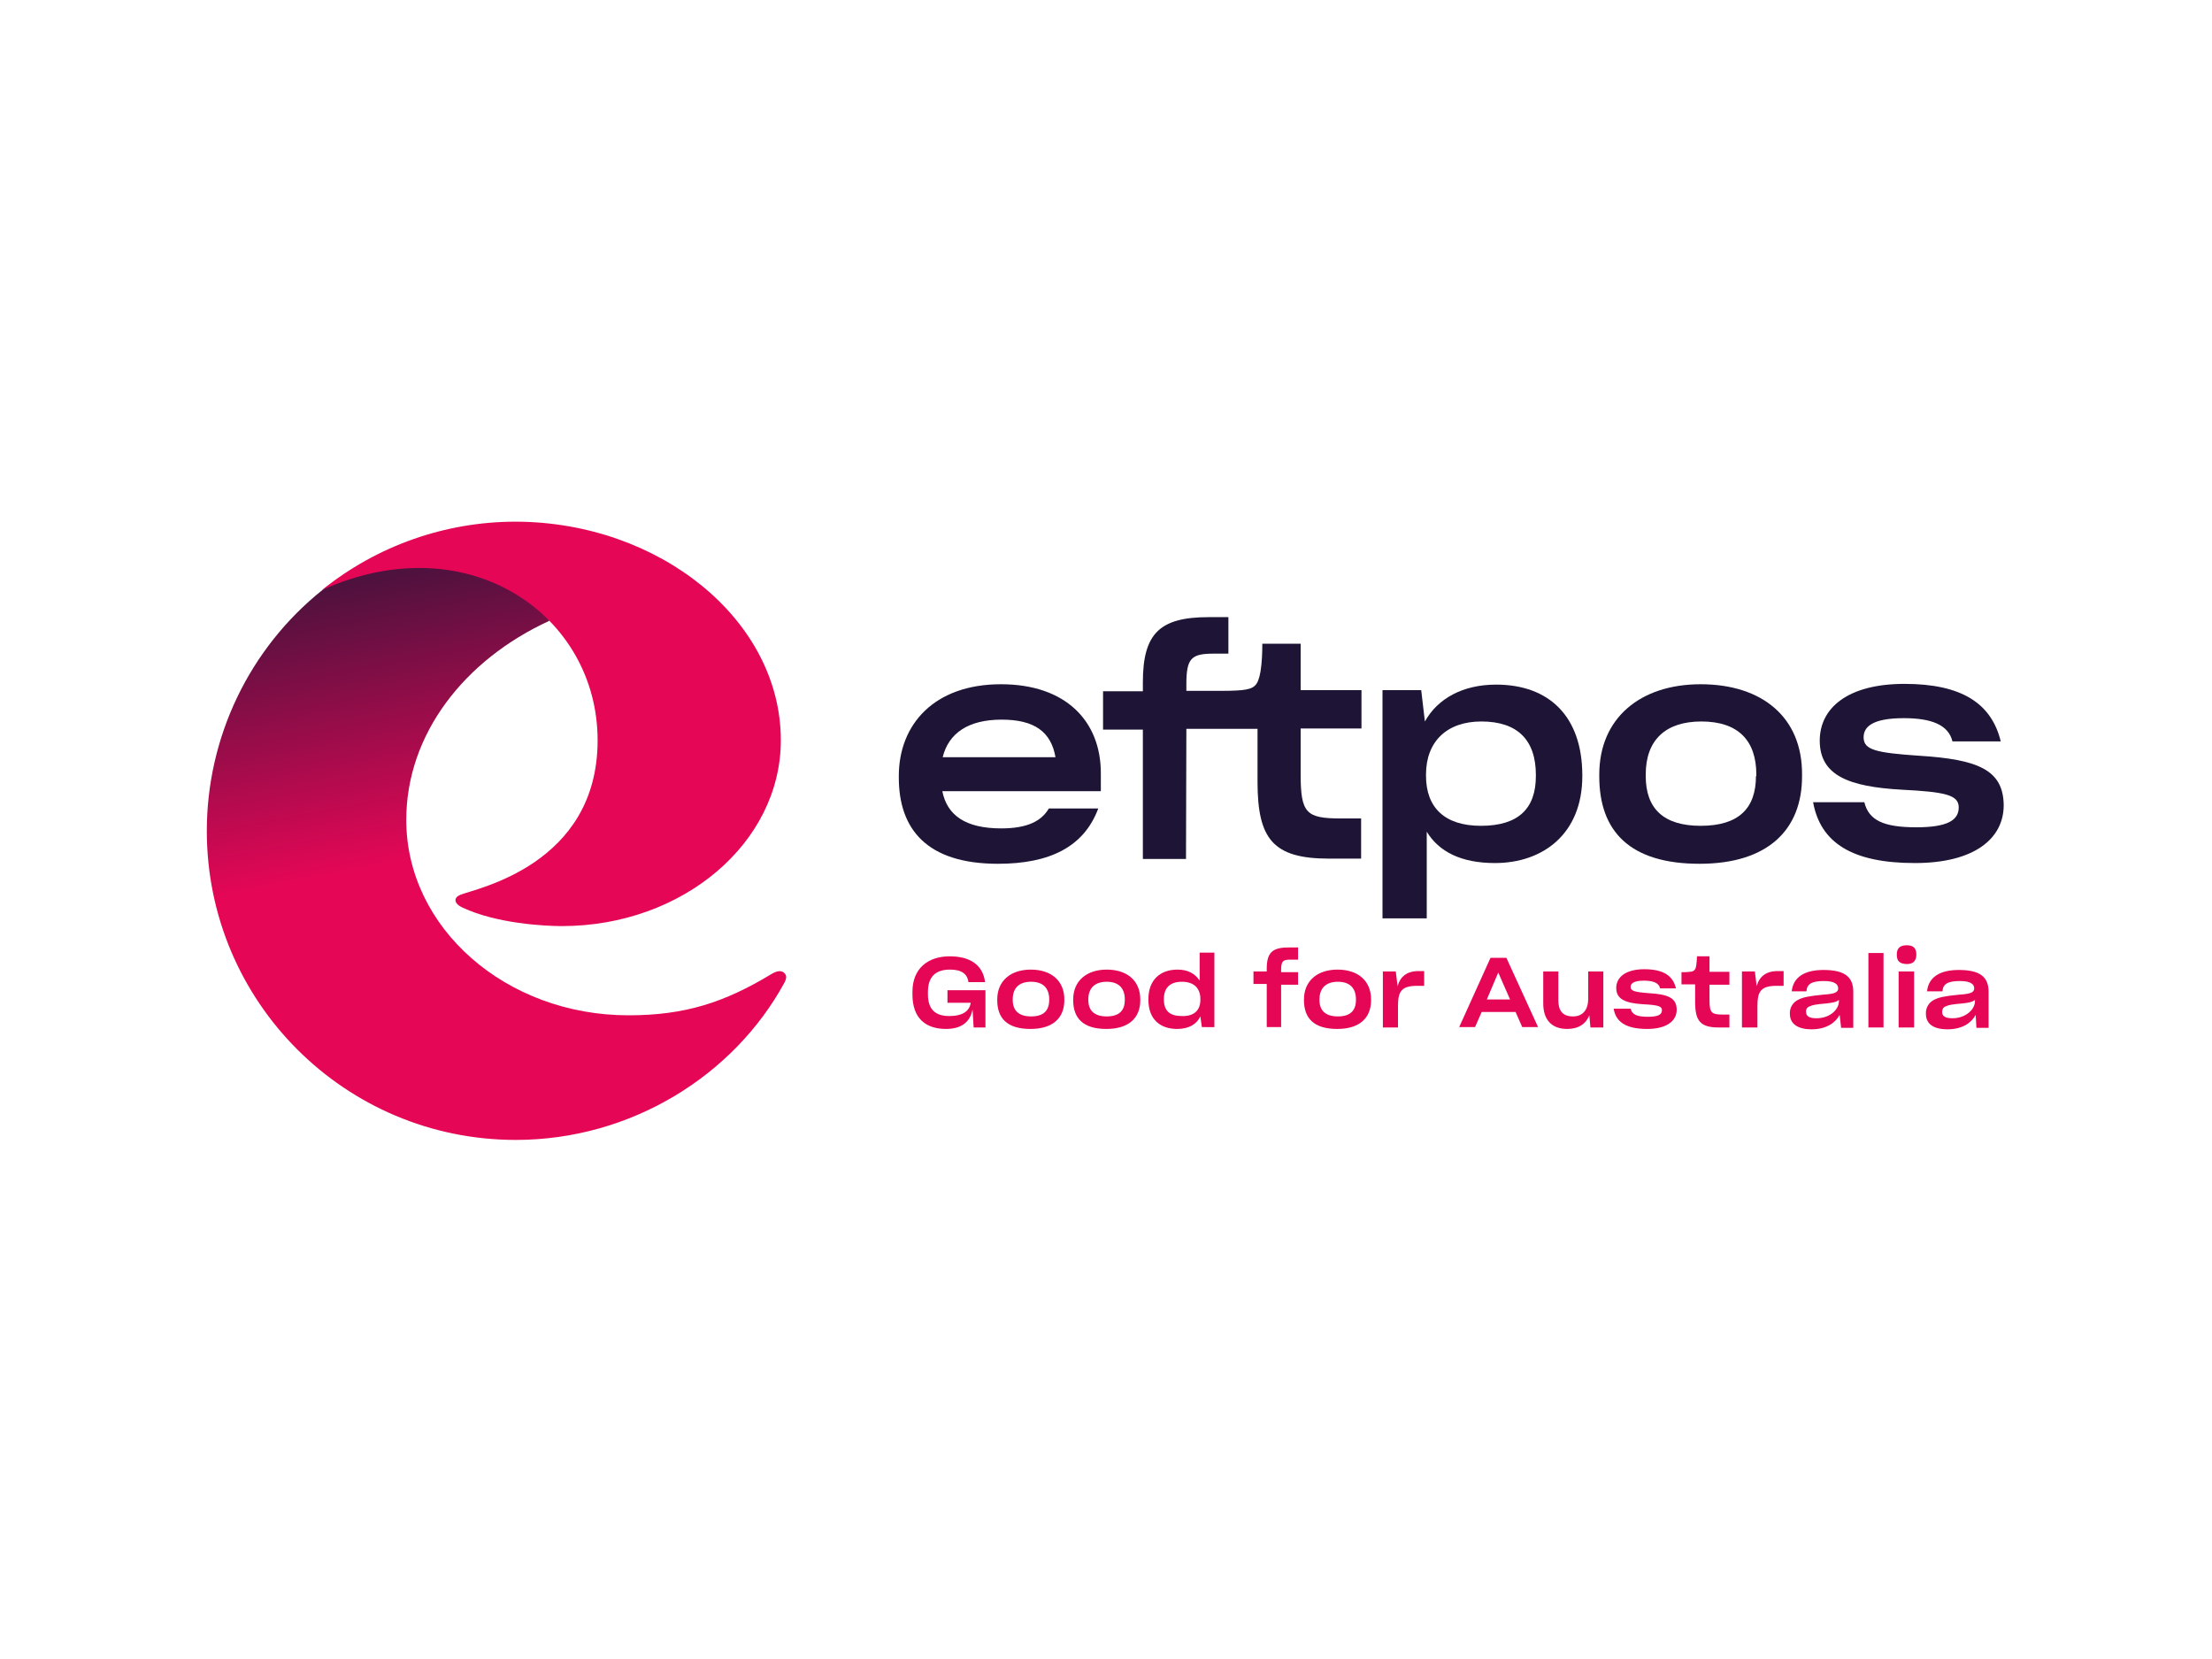
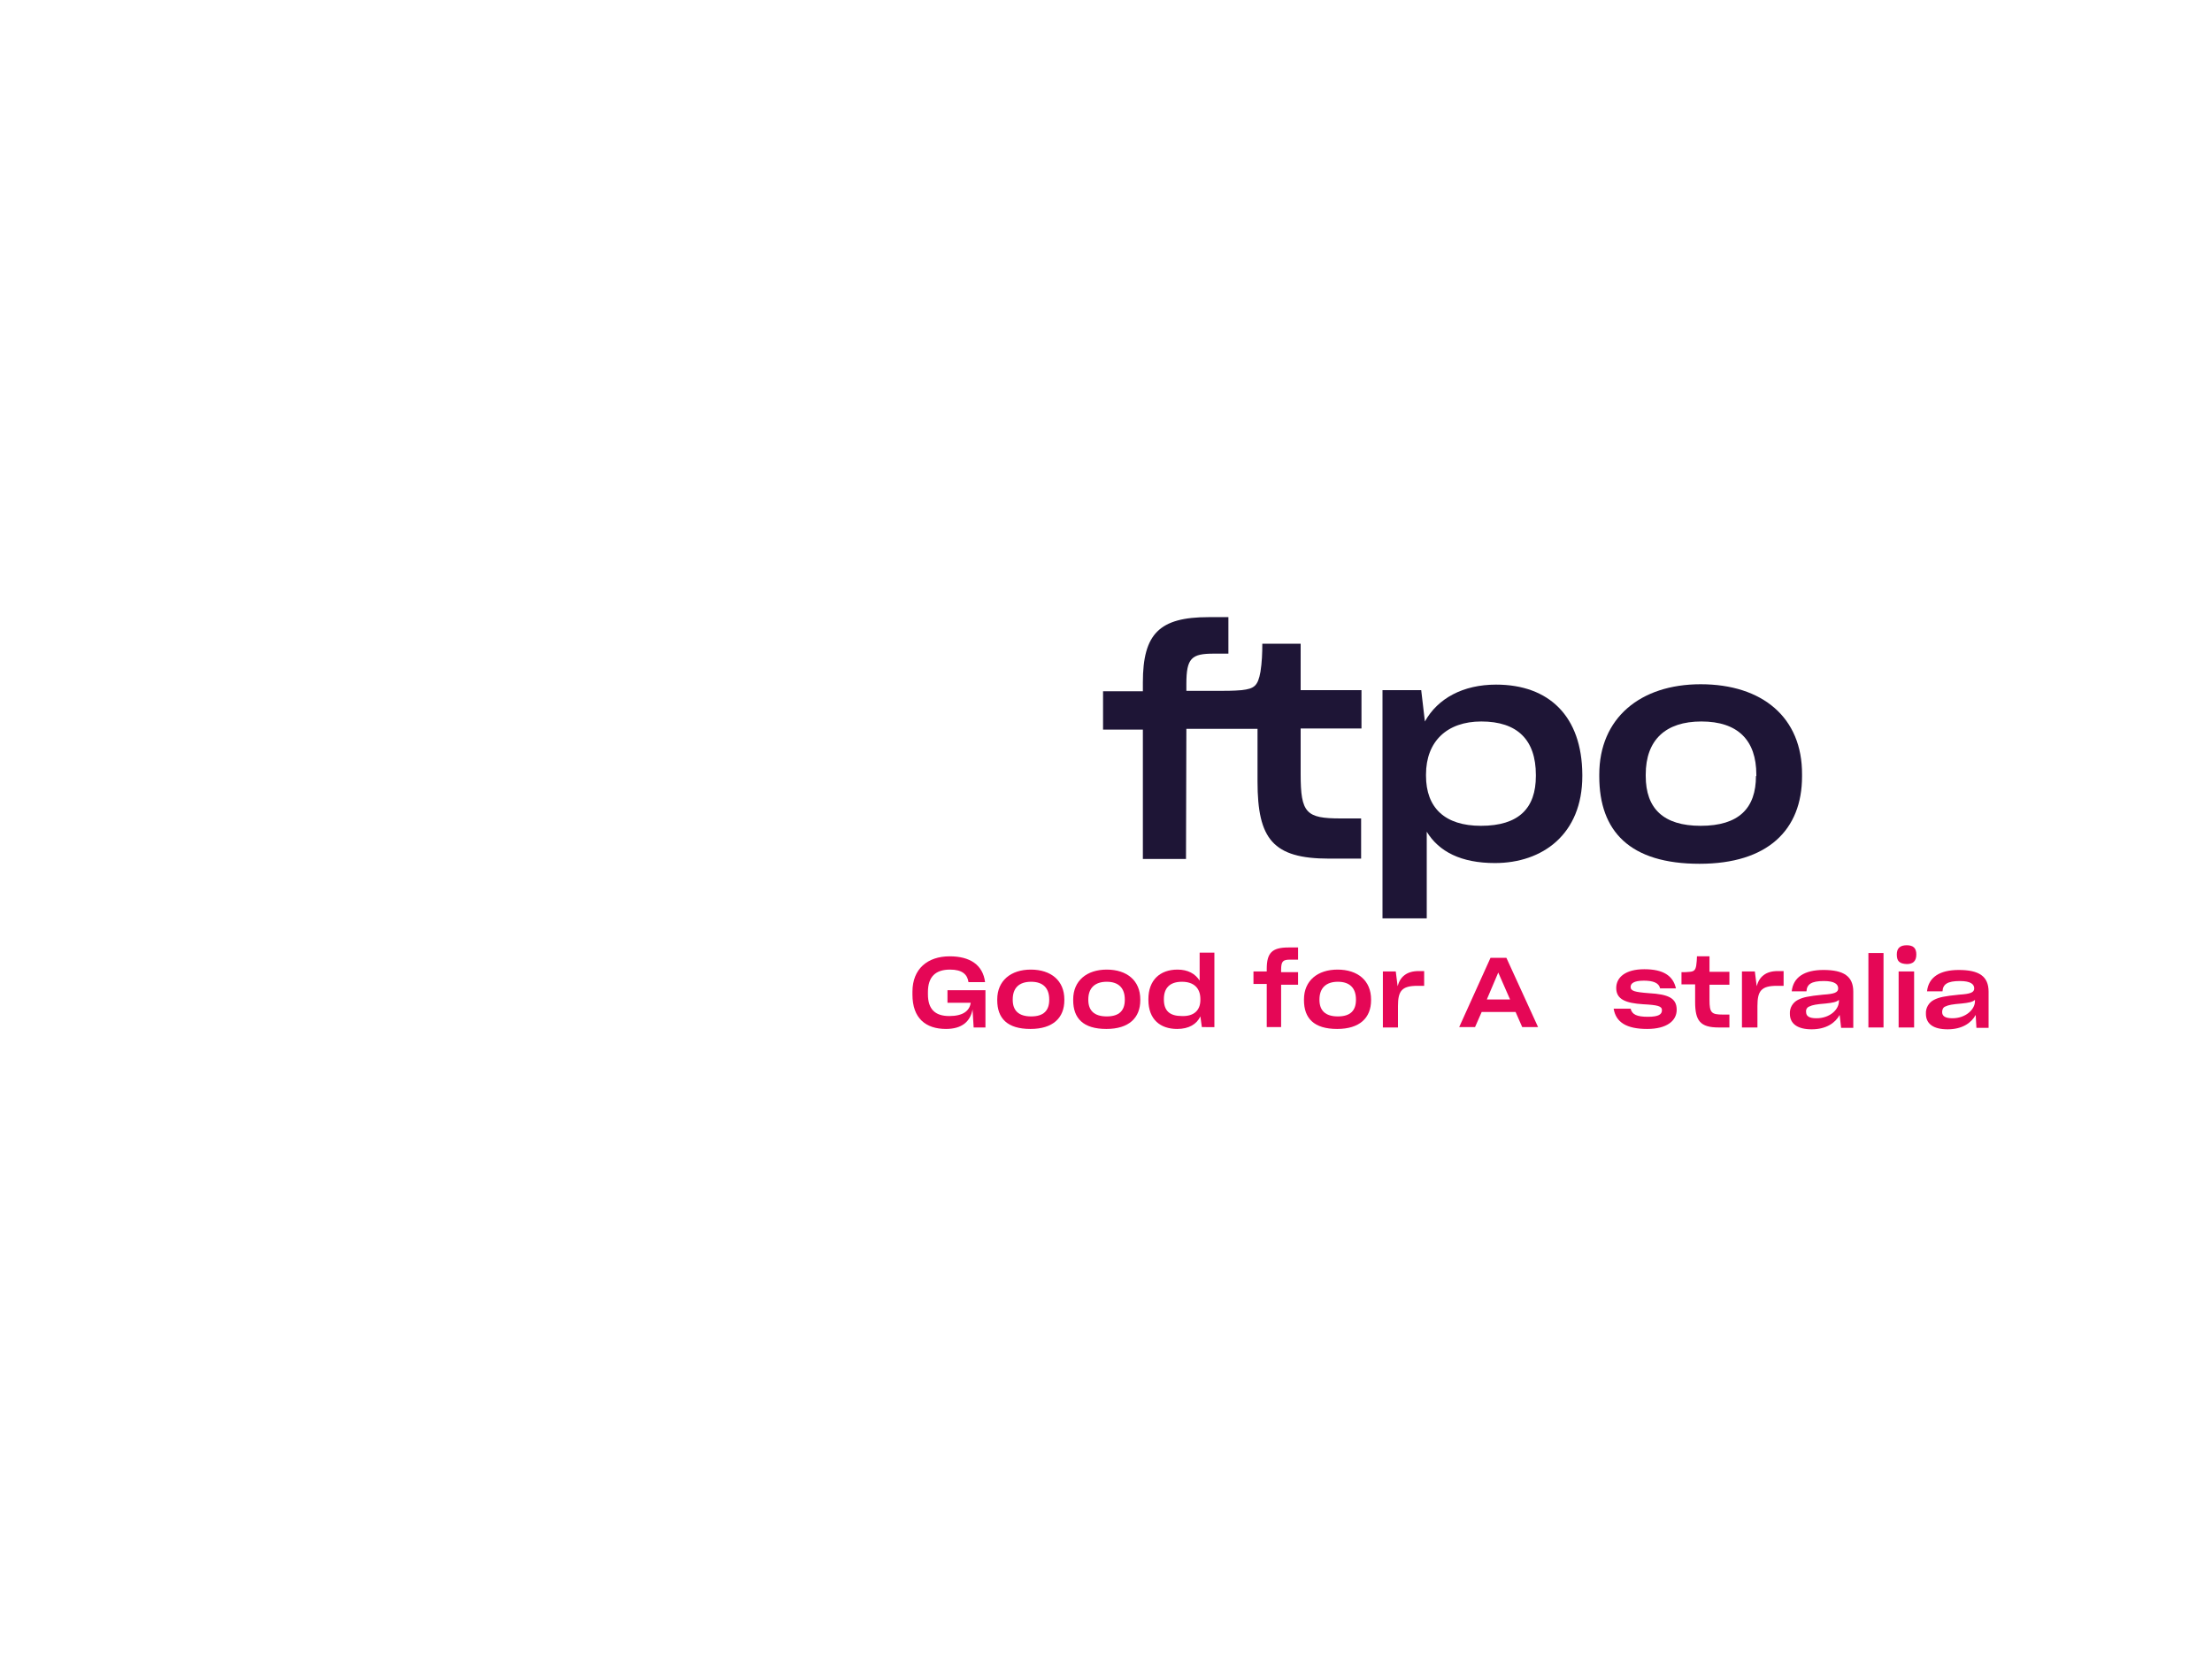
<svg xmlns="http://www.w3.org/2000/svg" version="1.0" id="katman_1" x="0px" y="0px" viewBox="0 0 600 450" style="enable-background:new 0 0 600 450;" xml:space="preserve">
  <style type="text/css">
	.st0{fill:url(#SVGID_1_);}
	.st1{fill:#E50756;}
	.st2{fill:#1E1536;}
</style>
  <linearGradient id="SVGID_1_" gradientUnits="userSpaceOnUse" x1="256.301" y1="126.355" x2="224.231" y2="291.325" gradientTransform="matrix(1 0 0 -1 -120.945 379.362)">
    <stop offset="0.14" style="stop-color:#E50756" />
    <stop offset="0.75" style="stop-color:#1E1536" />
  </linearGradient>
-   <path class="st0" d="M149,168.4c-23.1,10.6-38.8,30.8-38.8,54c0,29.3,27,53,60.3,53c15.3,0,26-3.5,38.6-11.1  c1.3-0.8,2.8-1.4,3.8-0.2c0.6,0.7,0.3,1.6-0.1,2.4c-13.7,25.2-41.6,42.7-72.9,42.7c-46.3,0-83.8-37.5-83.8-83.8  c0-25.4,11.5-49.5,31.4-65.4C101.7,148.5,137.7,146.9,149,168.4z" />
-   <path class="st1" d="M211.8,200.8c0,27.8-26.6,50.4-59.4,50.4c-4.8,0-17.7-0.7-26.9-5c-2.6-1.2-2.4-2.8-0.6-3.5  c4.2-1.7,37.2-8.1,37.2-41.9l0,0c0-33.9-35-58.6-74.7-40.8l0,0c14.9-12,33.4-18.5,52.5-18.5C178.8,141.6,211.8,168.1,211.8,200.8z" />
-   <path class="st2" d="M271.5,185.6c-18.1,0-27.7,10.9-27.7,24.9v0.4c0,14.1,7.7,23.4,26.9,23.4c13.9,0,23.3-4.5,27.2-15h-13.4  c-2,3.4-5.8,5.4-12.9,5.4c-9.8,0-14.7-3.6-16-10.1h43v-4.9C298.6,195.7,289.2,185.6,271.5,185.6z M255.7,205.4  c1.6-6.5,6.9-10.2,16-10.2c8.9,0,13.4,3.3,14.6,10.2H255.7z" />
  <path class="st2" d="M352.8,174.6h-10.4c0,2.5-0.1,5.1-0.5,7.6c-0.7,3.9-1.7,4.6-5.1,5c-2.2,0.2-4.6,0.2-6.9,0.2h-8.1v-1.9  c0-7,1.4-8.2,7.4-8.2h4v-9.9h-5.4c-13.3,0-17.8,4.5-17.8,17.7v2.4h-10.8v10.4h10.8V233h11.7l0.1-35.3h19.3V212  c0,15.6,4.2,20.9,19.4,20.9h8.7V222h-5.5c-9.4,0-10.9-1.4-10.9-12v-12.4h16.5v-10.4h-16.5L352.8,174.6z" />
  <path class="st2" d="M405.8,185.7c-8.9,0-15.8,3.7-19.3,10l-1-8.5H375v61.9H387v-23.5c3.3,5.4,9.3,8.5,18.5,8.5  c12.9,0,23.7-7.8,23.7-23.6v-0.4C429.1,194.3,420.2,185.7,405.8,185.7z M416.6,210.5c0,8.7-4.6,13.5-14.9,13.5  c-9.8,0-14.9-4.9-14.9-13.6v-0.3c0-9,5.7-14.4,15-14.4c9.8,0,14.8,5,14.8,14.5L416.6,210.5z" />
  <path class="st2" d="M461.3,185.6c-16.4,0-27.5,9.2-27.5,24.5v0.5c0,14.9,8.3,23.7,27.2,23.7c18.5,0,27.8-9.2,27.8-23.7v-0.5  C488.9,194.6,478,185.6,461.3,185.6z M476.3,210.5c0,8.7-4.6,13.5-15,13.5c-10.1,0-14.9-4.7-14.9-13.5v-0.4  c0-9.4,5.4-14.4,15.1-14.4c9.9,0,14.9,5.1,14.9,14.4V210.5z" />
-   <path class="st2" d="M520.7,205c-11.9-0.8-15.2-1.6-15.2-5c0-2.8,2.3-5.2,10.9-5.2c7.5,0,12.1,1.8,13.2,6.3h13.1  c-2.5-10.3-10.6-15.6-26.1-15.6c-15.5,0-23,6.6-23,15.4c0,9.5,8,12.5,22.2,13.3c11.8,0.6,15.5,1.4,15.5,4.8c0,3.4-2.9,5.4-11.5,5.4  c-8.9,0-12.9-1.9-14.1-6.8h-13.9c2,11,10.6,16.5,27.6,16.5c16.1,0,24.1-6.6,24.1-15.7C543.4,208.8,536.5,206,520.7,205z" />
  <path class="st1" d="M263.8,273.8c-0.6,3.3-2.9,5.3-7.2,5.3c-5.5,0-9.1-2.9-9.1-9.3V269c0-6.2,4.1-9.6,10.1-9.6c5.5,0,9,2.3,9.6,7  h-4.5c-0.3-2.1-1.7-3.4-5-3.4c-3.9,0-6,1.9-6,6.1v0.6c0,4,1.9,5.9,5.8,5.9c3.7,0,5.5-1.4,5.8-3.6H257v-3.4h10.3v10.1h-3.2  L263.8,273.8z" />
  <path class="st1" d="M270.5,271.3v-0.2c0-5.1,3.7-8.1,9.1-8.1c5.5,0,9.1,3,9.1,8.1v0.2c0,4.8-3.1,7.8-9.2,7.8  C273.2,279.1,270.5,276.2,270.5,271.3z M284.6,271.2v-0.1c0-3.1-1.7-4.8-4.9-4.8c-3.3,0-5,1.7-5,4.8v0.1c0,2.9,1.6,4.5,5,4.5  C283.1,275.7,284.6,274.1,284.6,271.2z" />
  <path class="st1" d="M291.1,271.3v-0.2c0-5.1,3.7-8.1,9.1-8.1c5.5,0,9.1,3,9.1,8.1v0.2c0,4.8-3.1,7.8-9.2,7.8  C293.8,279.1,291.1,276.2,291.1,271.3z M305.1,271.2v-0.1c0-3.1-1.7-4.8-4.9-4.8c-3.2,0-5,1.7-5,4.8v0.1c0,2.9,1.6,4.5,5,4.5  C303.6,275.7,305.1,274.1,305.1,271.2z" />
  <path class="st1" d="M325.6,275.7c-1,2.1-3.1,3.4-6.3,3.4c-4.5,0-7.8-2.5-7.8-7.9V271c0-5.1,3.1-8,7.9-8c2.8,0,4.8,1.1,6,3v-7.6h4  v20.2H326L325.6,275.7z M325.6,271.2V271c0-3-1.8-4.7-5-4.7c-3.3,0-4.9,1.7-4.9,4.7v0.1c0,3.1,1.6,4.5,4.9,4.5  C323.8,275.7,325.6,274.1,325.6,271.2L325.6,271.2z" />
  <path class="st1" d="M347.5,266.9v11.7h-3.9v-11.7h-3.6v-3.4h3.6v-0.7c0-4.4,1.5-5.8,5.9-5.8h2.6v3.3h-2.1c-2,0-2.5,0.4-2.5,2.8v0.6  h4.6v3.4H347.5z" />
  <path class="st1" d="M353.7,271.3v-0.2c0-5.1,3.7-8.1,9.1-8.1c5.5,0,9.1,3,9.1,8.1v0.2c0,4.8-3.1,7.8-9.2,7.8  C356.4,279.1,353.7,276.2,353.7,271.3z M367.8,271.2v-0.1c0-3.1-1.7-4.8-4.9-4.8s-5,1.7-5,4.8v0.1c0,2.9,1.6,4.5,5,4.5  C366.3,275.7,367.8,274.1,367.8,271.2z" />
  <path class="st1" d="M375.1,278.7v-15.2h3.5l0.5,4c0.7-2.6,2.5-4.1,5.7-4.1h1.5v4h-1.8c-4.3,0-5.3,1.4-5.3,5.5v5.8H375.1z" />
  <path class="st1" d="M411.1,274.5h-9.2l-1.8,4.1h-4.3l8.5-18.8h4.3l8.6,18.8h-4.3L411.1,274.5z M406.4,263.8l-3.1,7.3h6.3  L406.4,263.8z" />
-   <path class="st1" d="M431.1,275.4c-0.9,2.3-2.9,3.7-6,3.7c-4.3,0-6.5-2.6-6.5-6.9v-8.7h4.1v7.8c0,2.8,1.1,4.4,4,4.4  c2.7,0,4.1-1.9,4.1-4.8v-7.4h4.1v15.2h-3.5L431.1,275.4z" />
  <path class="st1" d="M437.7,273.6h4.6c0.4,1.6,1.7,2.2,4.7,2.2s3.8-0.7,3.8-1.8c0-1.1-1.2-1.4-5.1-1.6c-4.7-0.3-7.3-1.3-7.3-4.4  c0-2.9,2.5-5.1,7.6-5.1s7.8,1.7,8.6,5.2h-4.3c-0.3-1.5-1.9-2.1-4.4-2.1c-2.8,0-3.6,0.8-3.6,1.7c0,1.1,1.1,1.4,5,1.7  c5.2,0.3,7.5,1.3,7.5,4.5c0,3-2.7,5.2-8,5.2C441.2,279.1,438.3,277.3,437.7,273.6z" />
  <path class="st1" d="M469.1,278.7h-2.9c-5,0-6.4-1.8-6.4-6.9V267h-3.7v-3.3c0.8,0,1.6,0,2.3-0.1c1.1-0.1,1.5-0.5,1.7-1.7  c0.1-0.8,0.2-1.7,0.2-2.5h3.4v4.2h5.4v3.5h-5.4v4.1c0,3.5,0.5,4,3.6,4h1.8L469.1,278.7z" />
  <path class="st1" d="M472.5,278.7v-15.2h3.5l0.5,4c0.7-2.6,2.5-4.1,5.7-4.1h1.6v4h-1.8c-4.3,0-5.3,1.4-5.3,5.5v5.8H472.5z" />
  <path class="st1" d="M499,275.3c-1.2,2.2-3.7,3.9-7.6,3.9c-3.8,0-5.9-1.5-5.9-4.2v0c-0.1-1.6,0.8-3.1,2.2-3.8c1.4-0.7,2.8-1,6.8-1.4  c3.1-0.2,4.1-0.6,4.1-1.7s-0.9-2-3.9-2c-3.4,0-4.6,0.9-4.7,2.8H486c0.4-3.8,3.4-5.8,8.6-5.8c5.5,0,8.1,1.7,8.1,5.9v9.8h-3.3  L499,275.3z M498.8,271.6v-0.4c-0.6,0.6-1.7,0.8-3.6,1c-2.5,0.2-3.6,0.4-4.4,0.8c-0.6,0.2-1,0.8-0.9,1.5c0,1.1,0.8,1.7,2.8,1.7  C496.4,276.2,498.8,273.8,498.8,271.6z" />
  <path class="st1" d="M506.8,278.7v-20.2h4.1v20.2H506.8z" />
  <path class="st1" d="M514.5,258.9c0-1.8,1-2.5,2.7-2.5s2.6,0.7,2.6,2.5c0,1.8-0.9,2.6-2.6,2.6C515.3,261.4,514.5,260.8,514.5,258.9z   M515,278.7v-15.2h4.2v15.2L515,278.7z" />
  <path class="st1" d="M535.9,275.3c-1.2,2.2-3.7,3.9-7.6,3.9c-3.9,0-5.9-1.5-5.9-4.2v0c-0.1-1.6,0.8-3.1,2.2-3.8  c1.4-0.7,2.8-1,6.8-1.4c3.1-0.2,4.1-0.6,4.1-1.7s-0.9-2-3.9-2c-3.4,0-4.6,0.9-4.7,2.8h-4.2c0.4-3.8,3.4-5.8,8.6-5.8  c5.5,0,8.1,1.7,8.1,5.9v9.8h-3.3L535.9,275.3z M535.7,271.6v-0.4c-0.6,0.6-1.7,0.8-3.6,1c-2.5,0.2-3.6,0.4-4.4,0.8  c-0.6,0.2-0.9,0.8-0.9,1.5c0,1.1,0.8,1.7,2.8,1.7C533.2,276.2,535.7,273.8,535.7,271.6L535.7,271.6z" />
</svg>